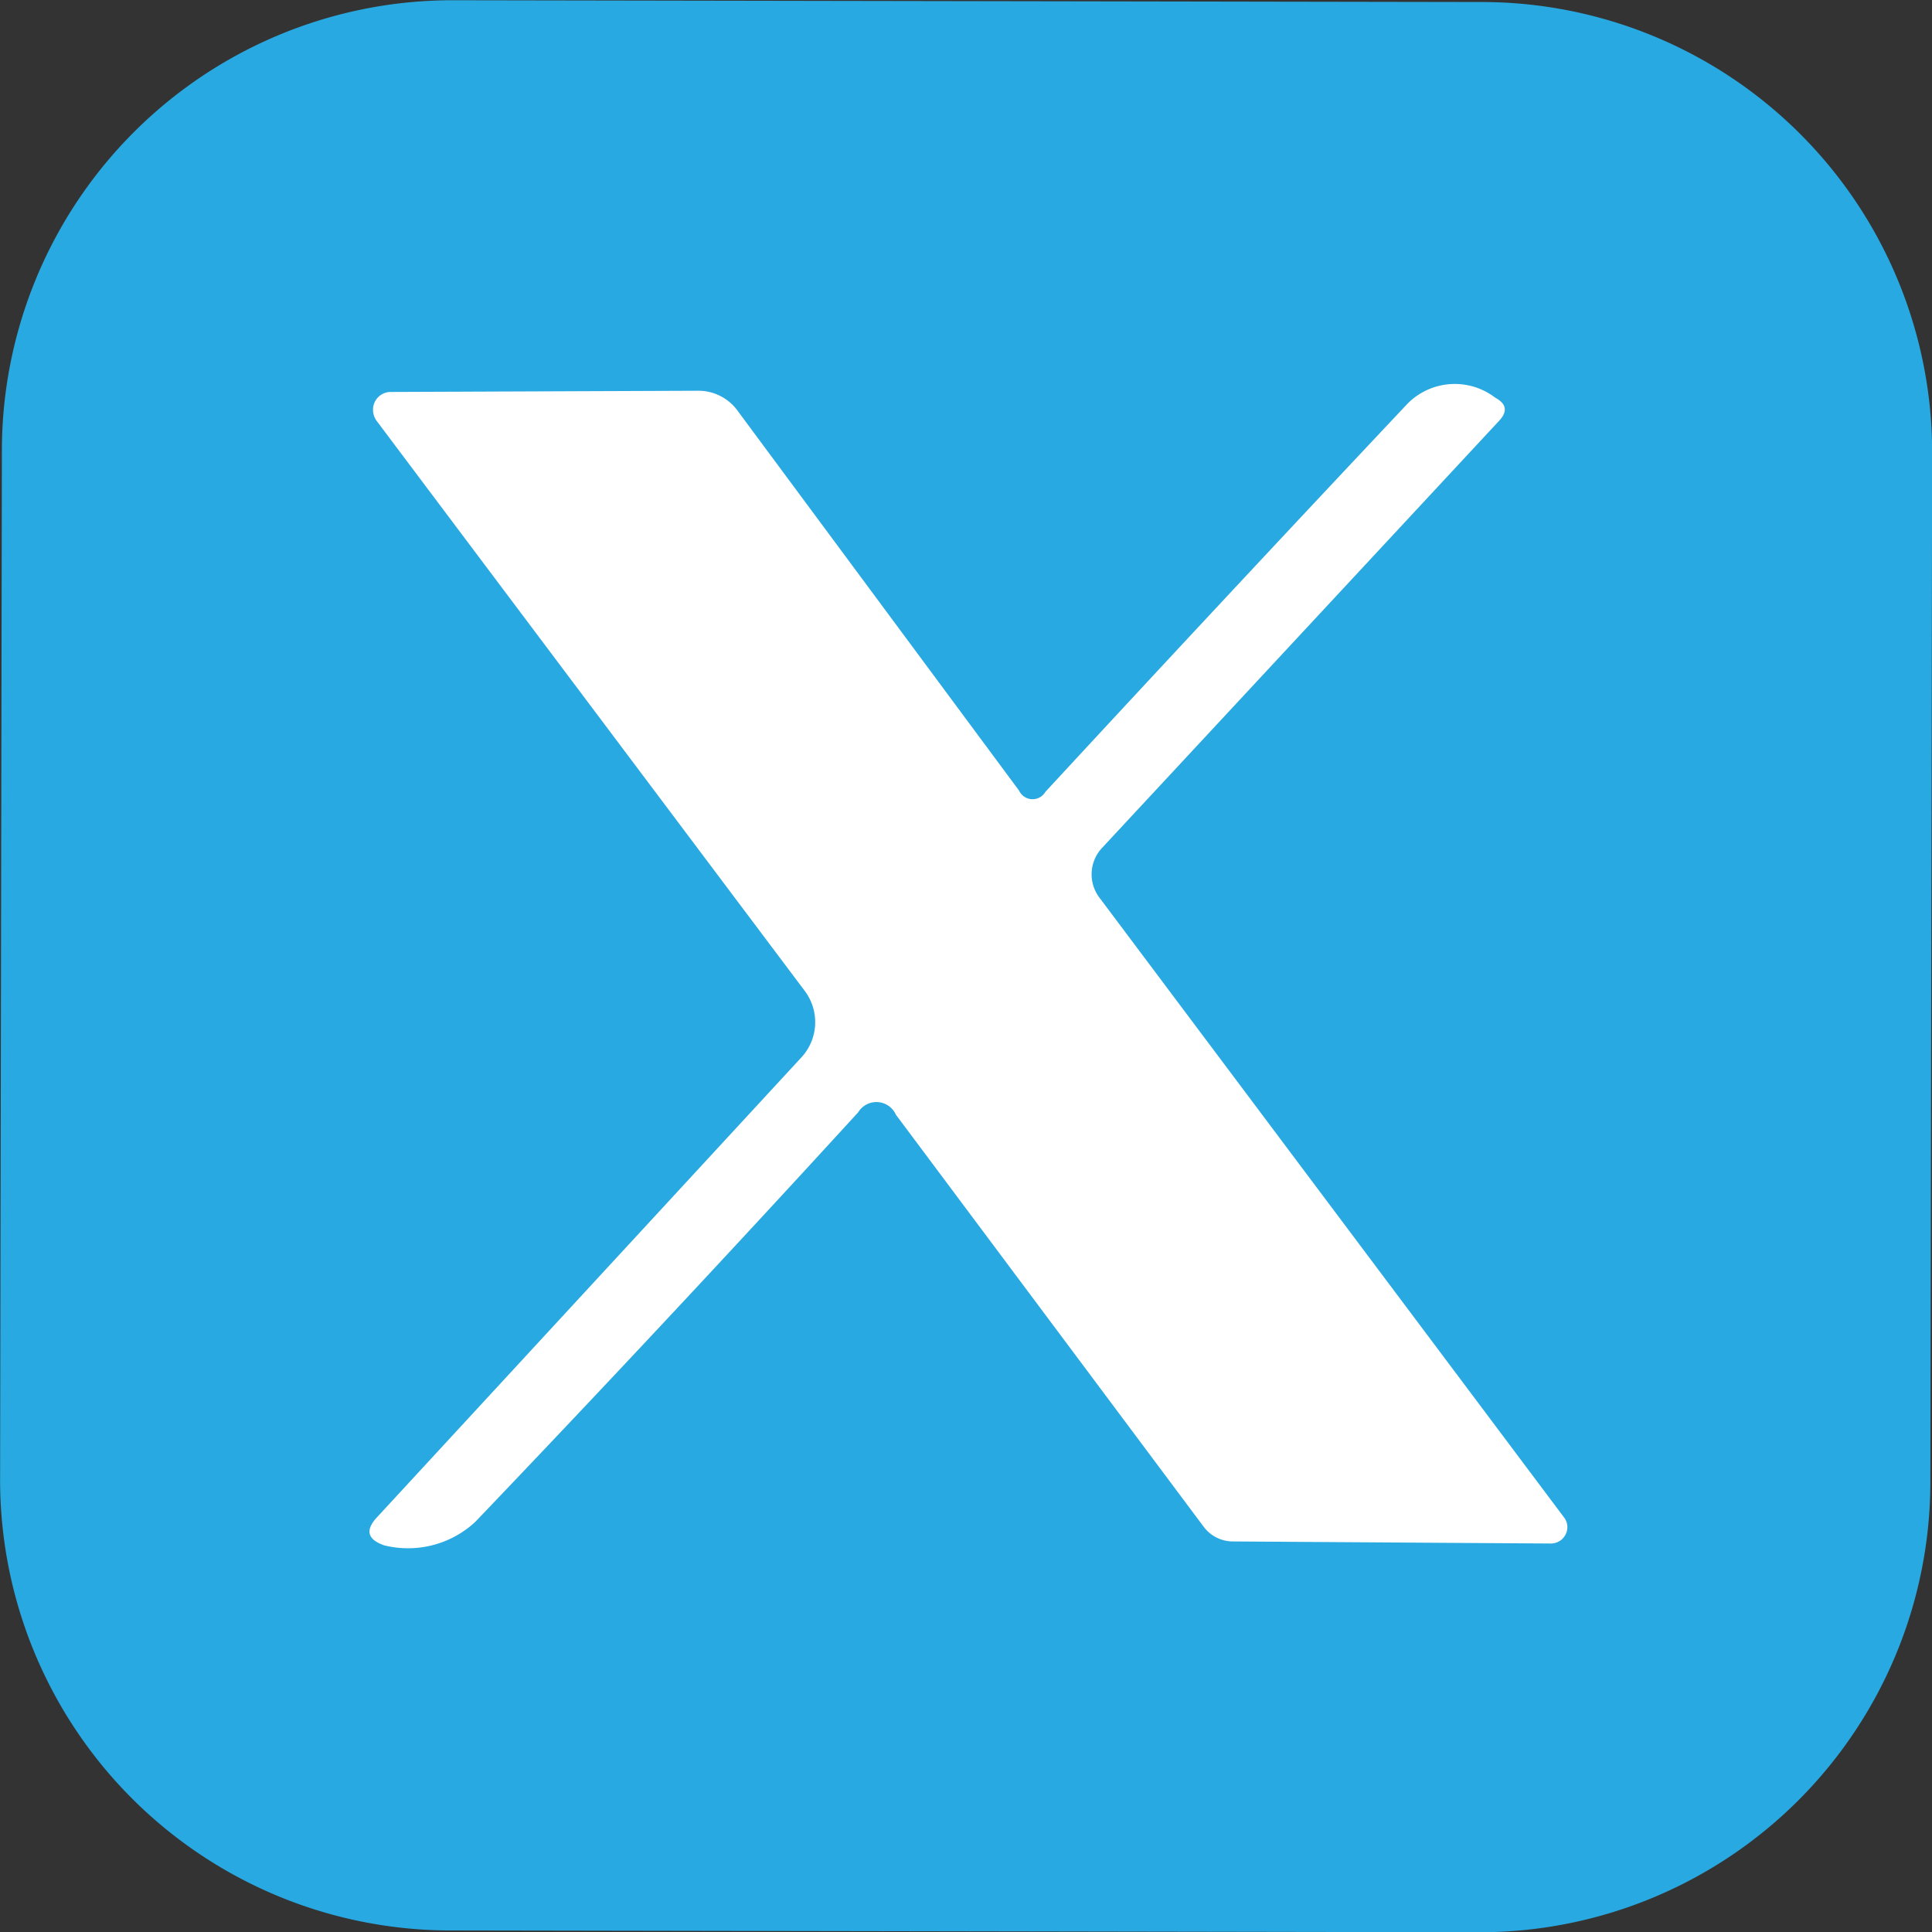
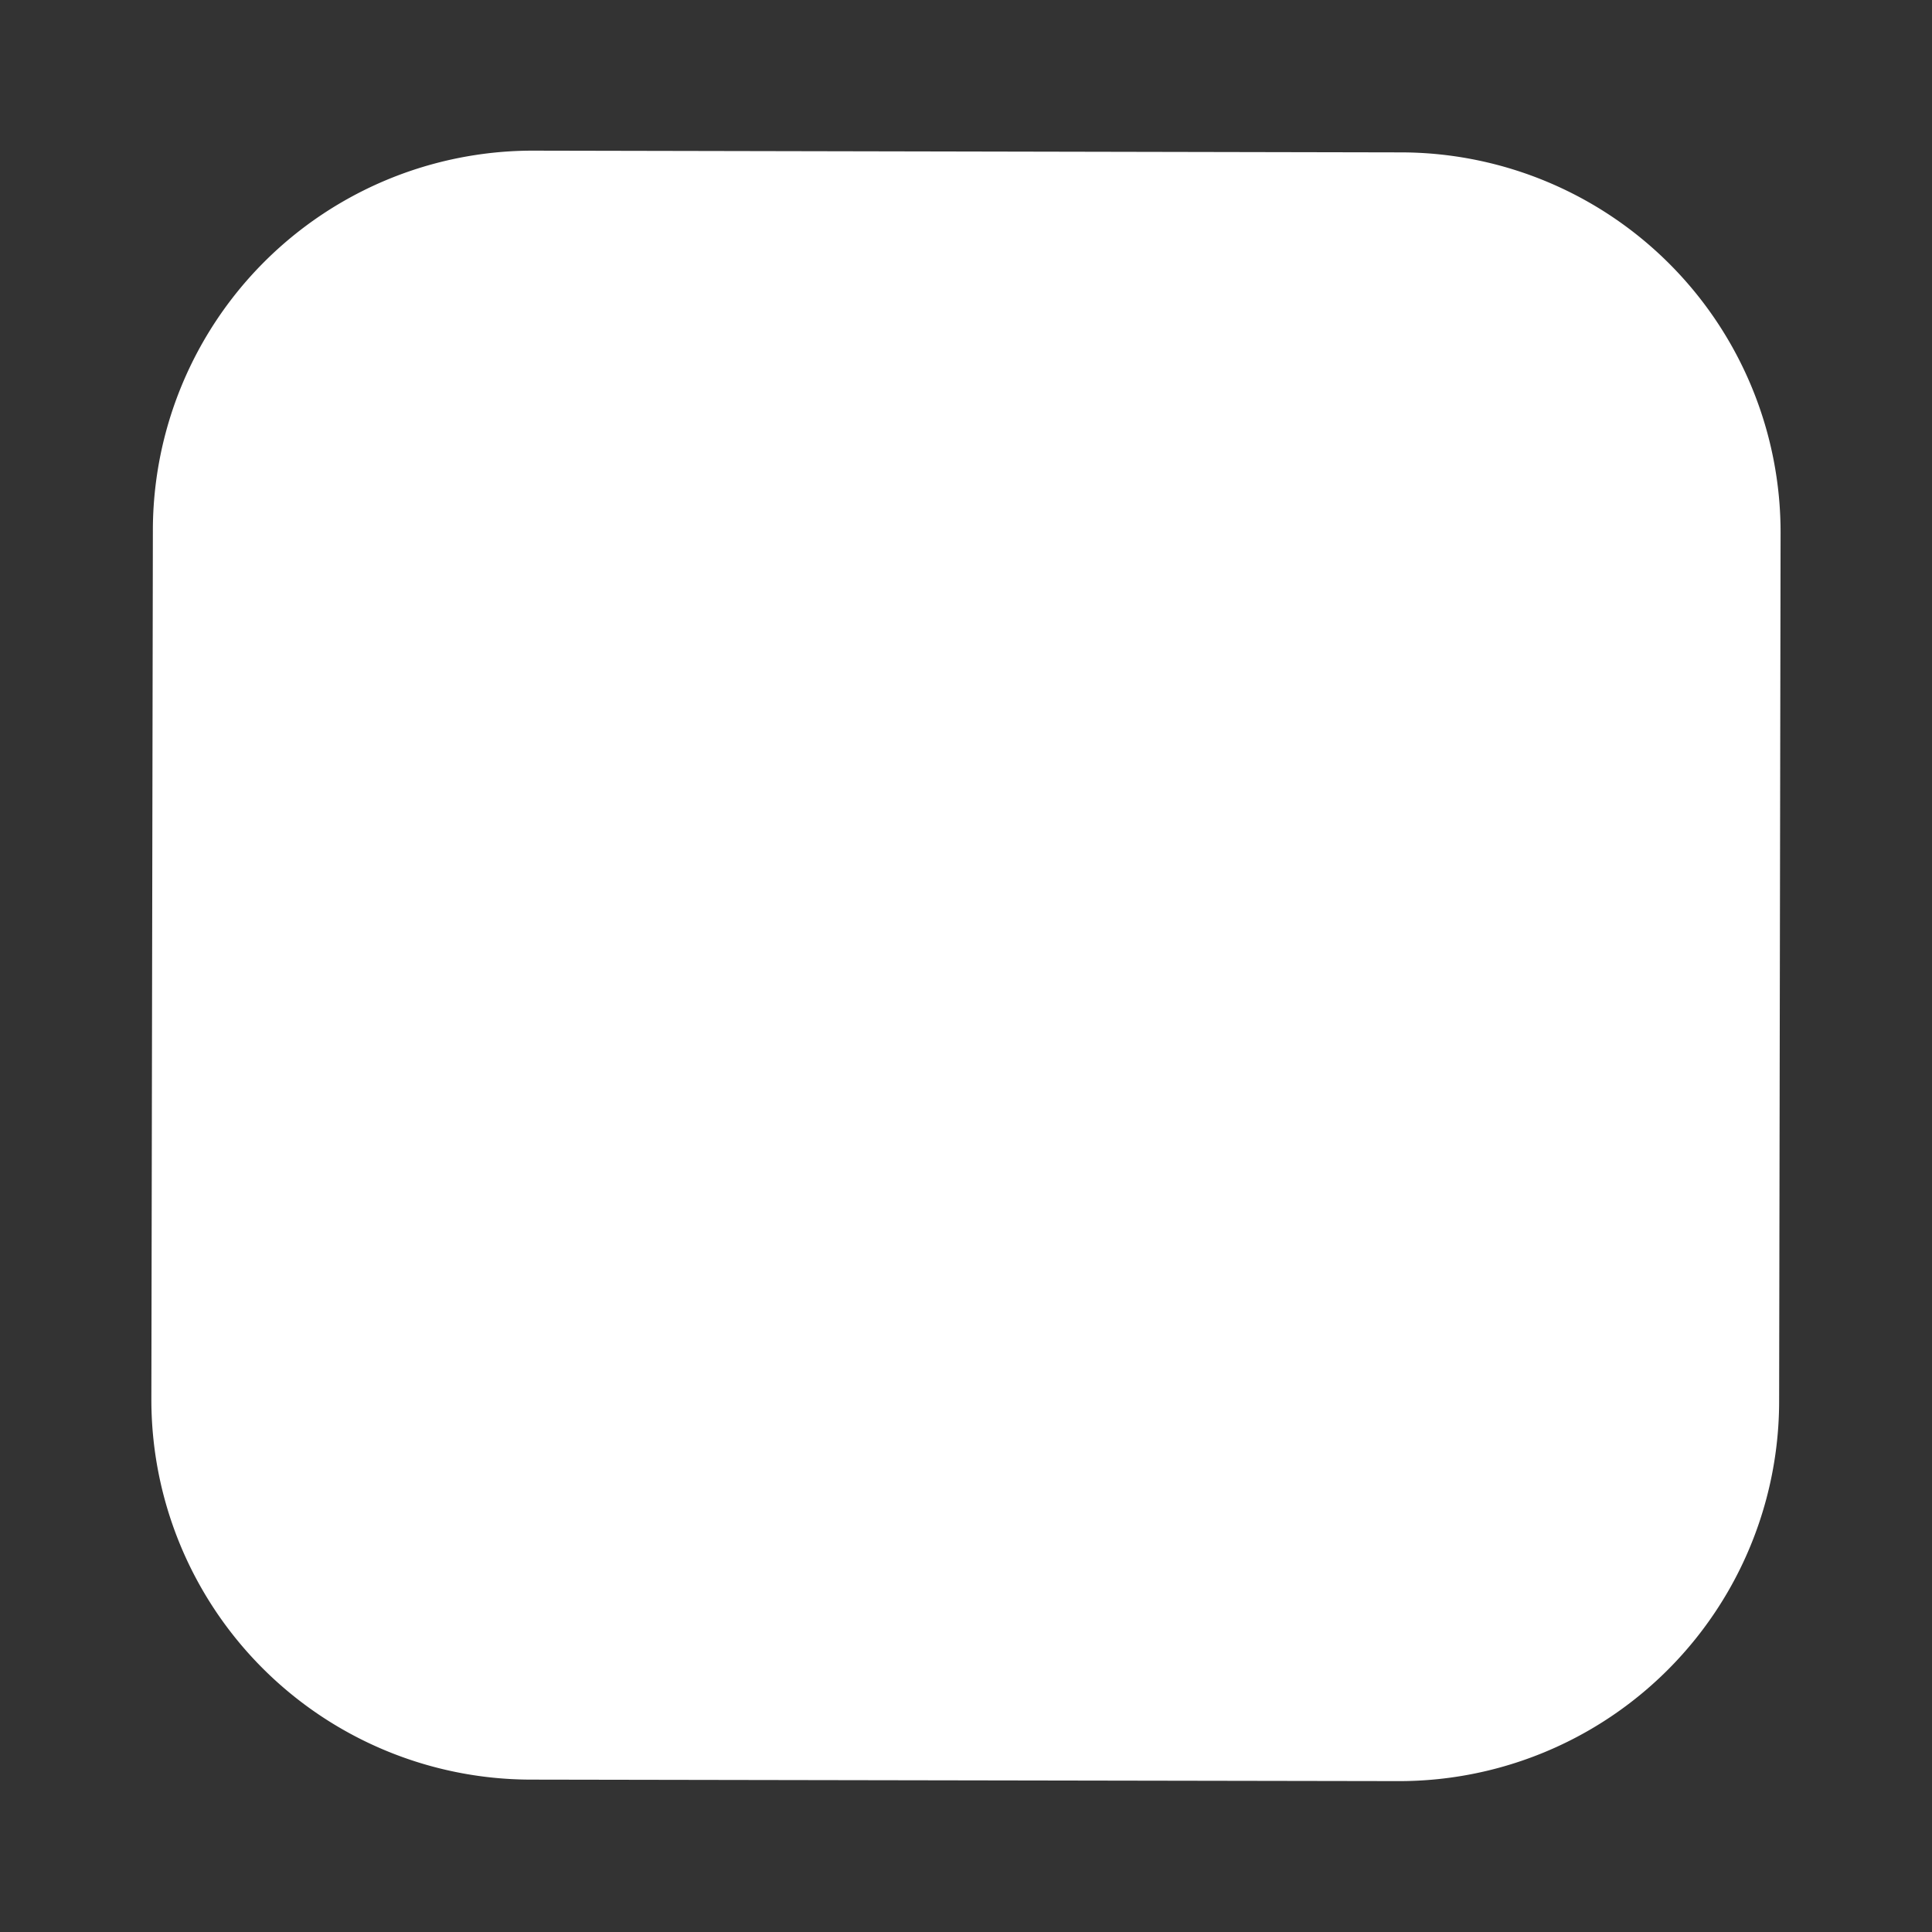
<svg xmlns="http://www.w3.org/2000/svg" width="40" height="40" viewBox="0 0 40 40">
  <rect x="0" y="0" width="40" height="40" fill="#333333" stroke="none" />
  <path d="M496.2,43.166a7.868,7.868,0,0,0-7.833-7.9L470.36,35.23a7.868,7.868,0,0,0-7.86,7.877l-.031,17.949a7.868,7.868,0,0,0,7.833,7.9l18.008.031a7.868,7.868,0,0,0,7.86-7.877Z" transform="translate(-459.335 -32.111)" fill="#fff" />
-   <path d="M481.01,58.3l6.382,8.544a.755.755,0,0,0,.6.3l6.587.043a.342.342,0,0,0,.34-.339.33.33,0,0,0-.068-.2l-9.62-12.833a.8.8,0,0,1,.051-1.027l8.222-8.844q.273-.29-.077-.479a1.376,1.376,0,0,0-1.815.12q-3.733,3.964-7.5,8.039a.308.308,0,0,1-.545-.025l-5.811-7.842a1.006,1.006,0,0,0-.861-.437l-6.339.025a.366.366,0,0,0-.365.373.386.386,0,0,0,.075.226l8.862,11.8a1.074,1.074,0,0,1-.068,1.378l-8.785,9.52q-.375.4.145.582a2.045,2.045,0,0,0,1.891-.488q4-4.186,7.924-8.476a.442.442,0,0,1,.779.043m21.42,7.6a9.327,9.327,0,0,1-9.321,9.332l-21.354-.037a9.327,9.327,0,0,1-9.289-9.365l.037-21.266a9.327,9.327,0,0,1,9.321-9.332l21.354.037a9.327,9.327,0,0,1,9.289,9.365Z" transform="translate(-462.468 -35.23)" fill="#28a9e1" />
</svg>